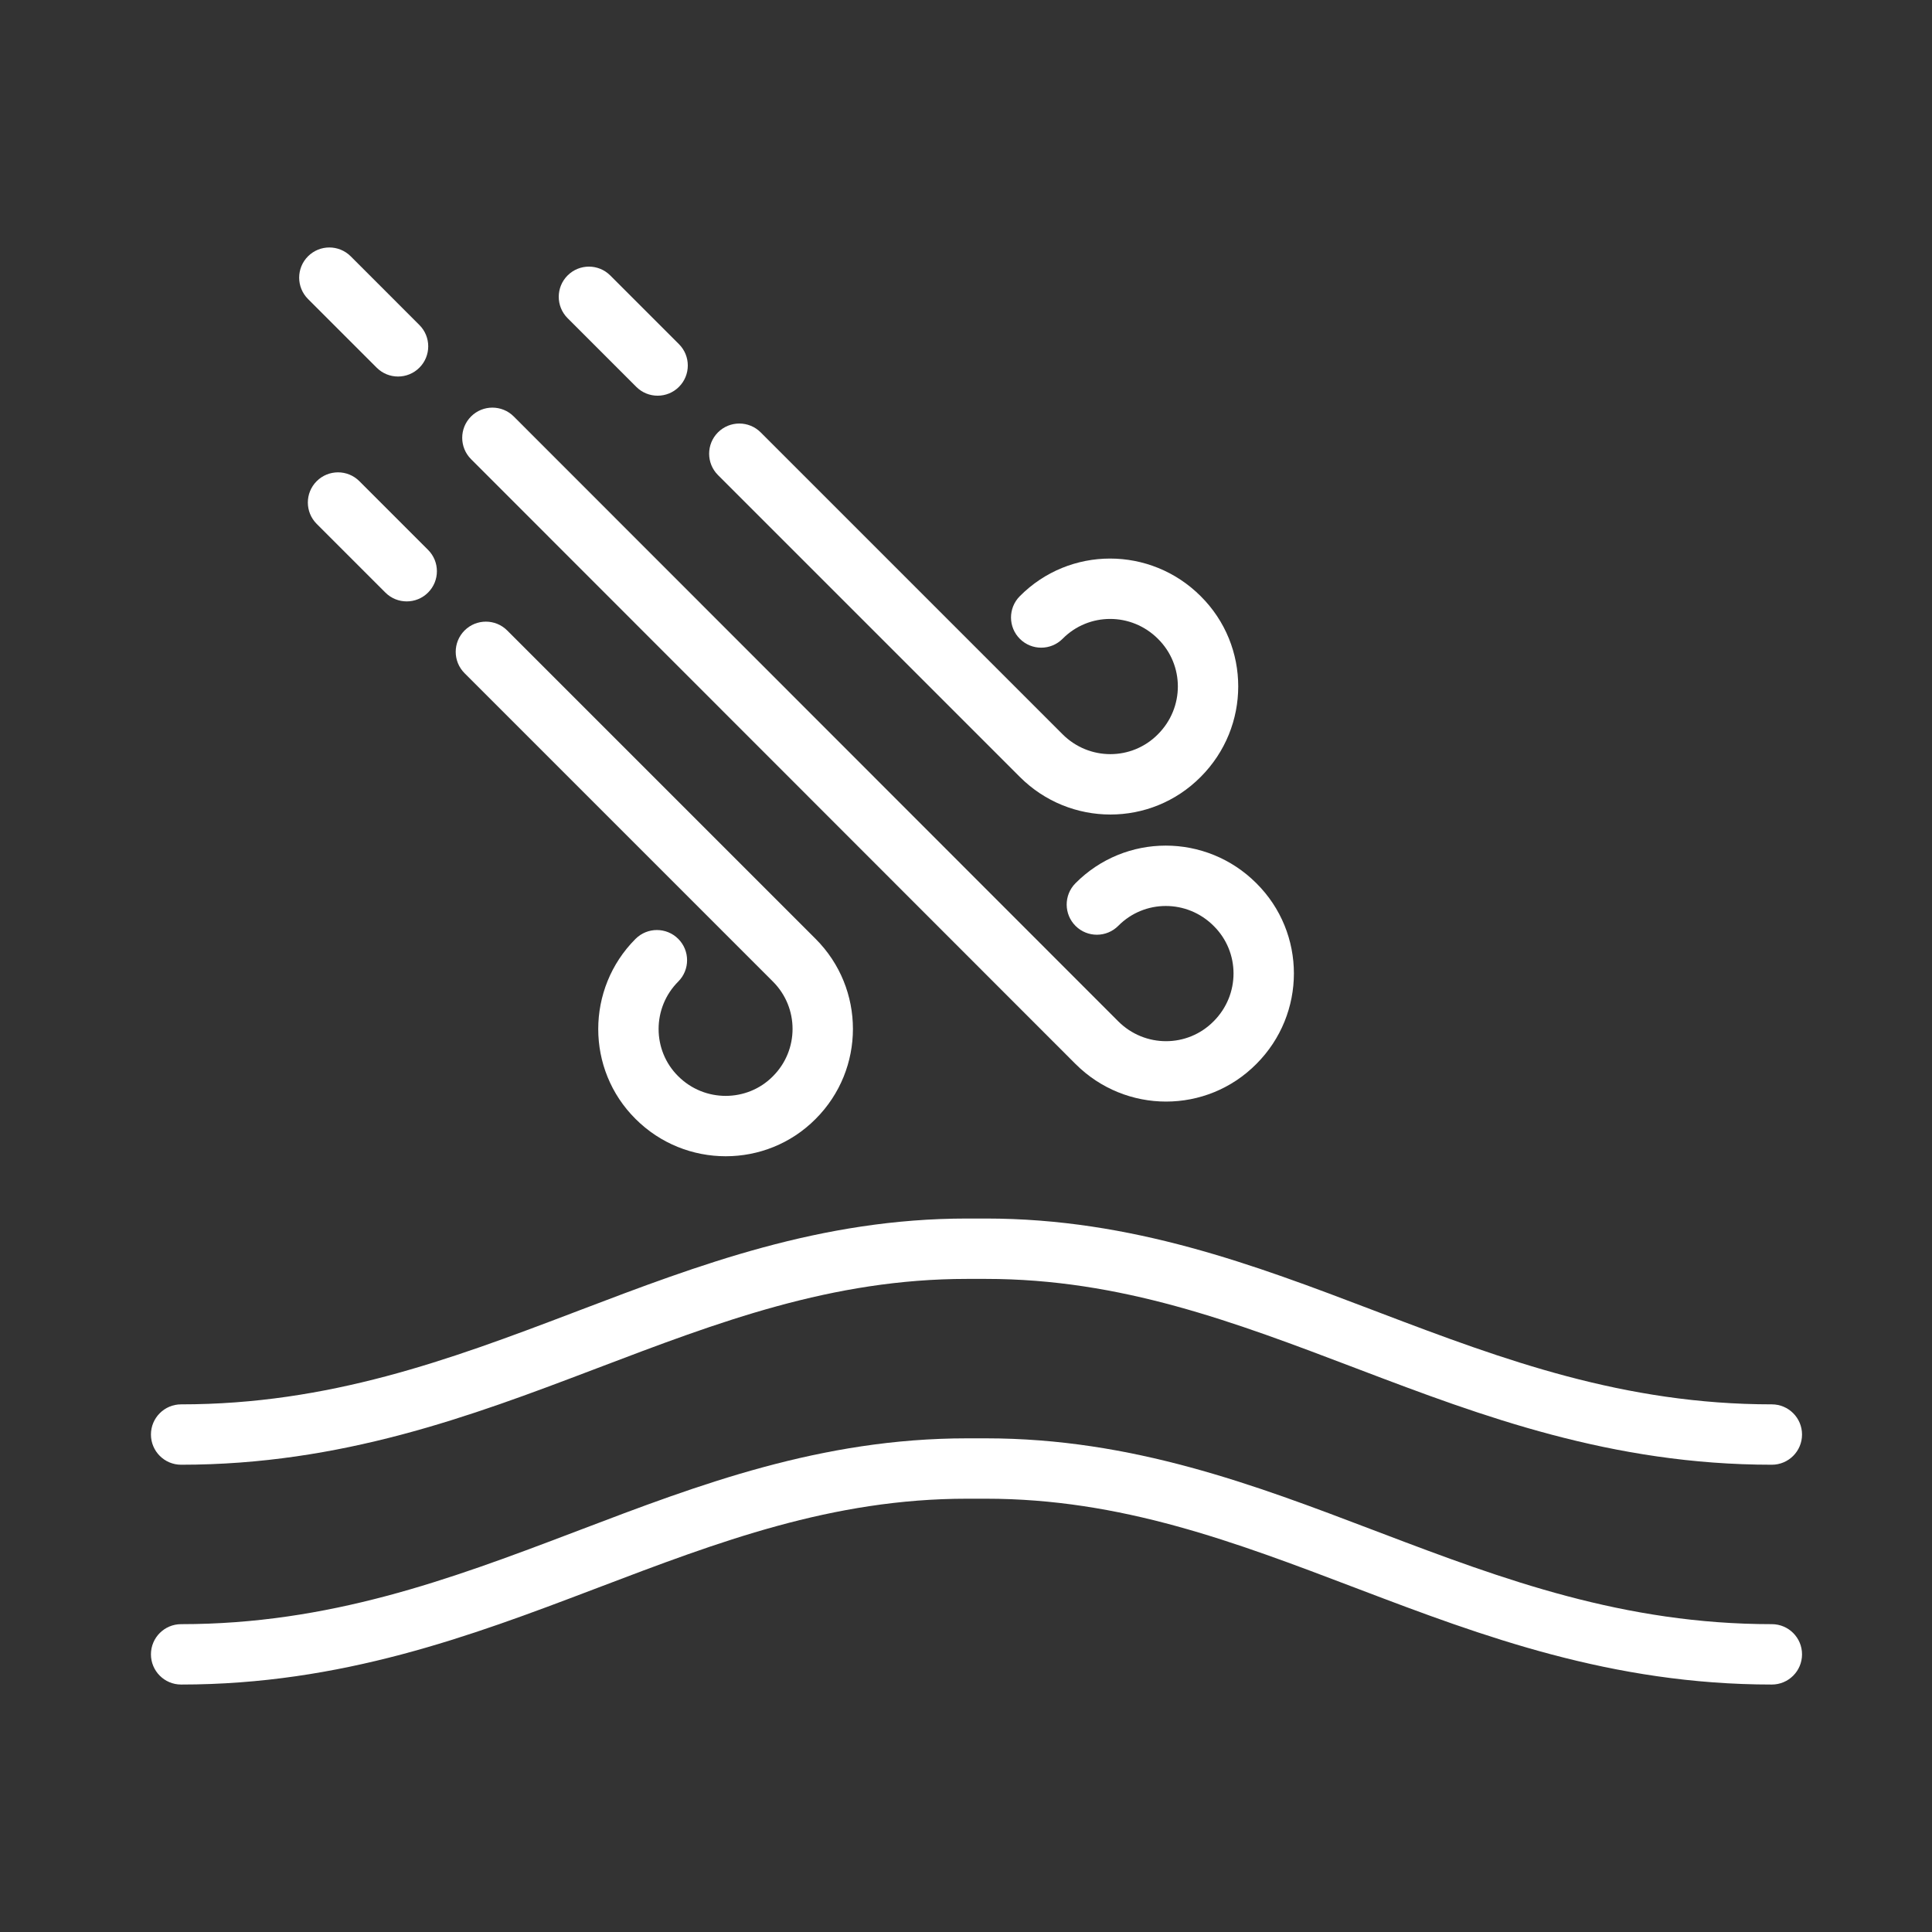
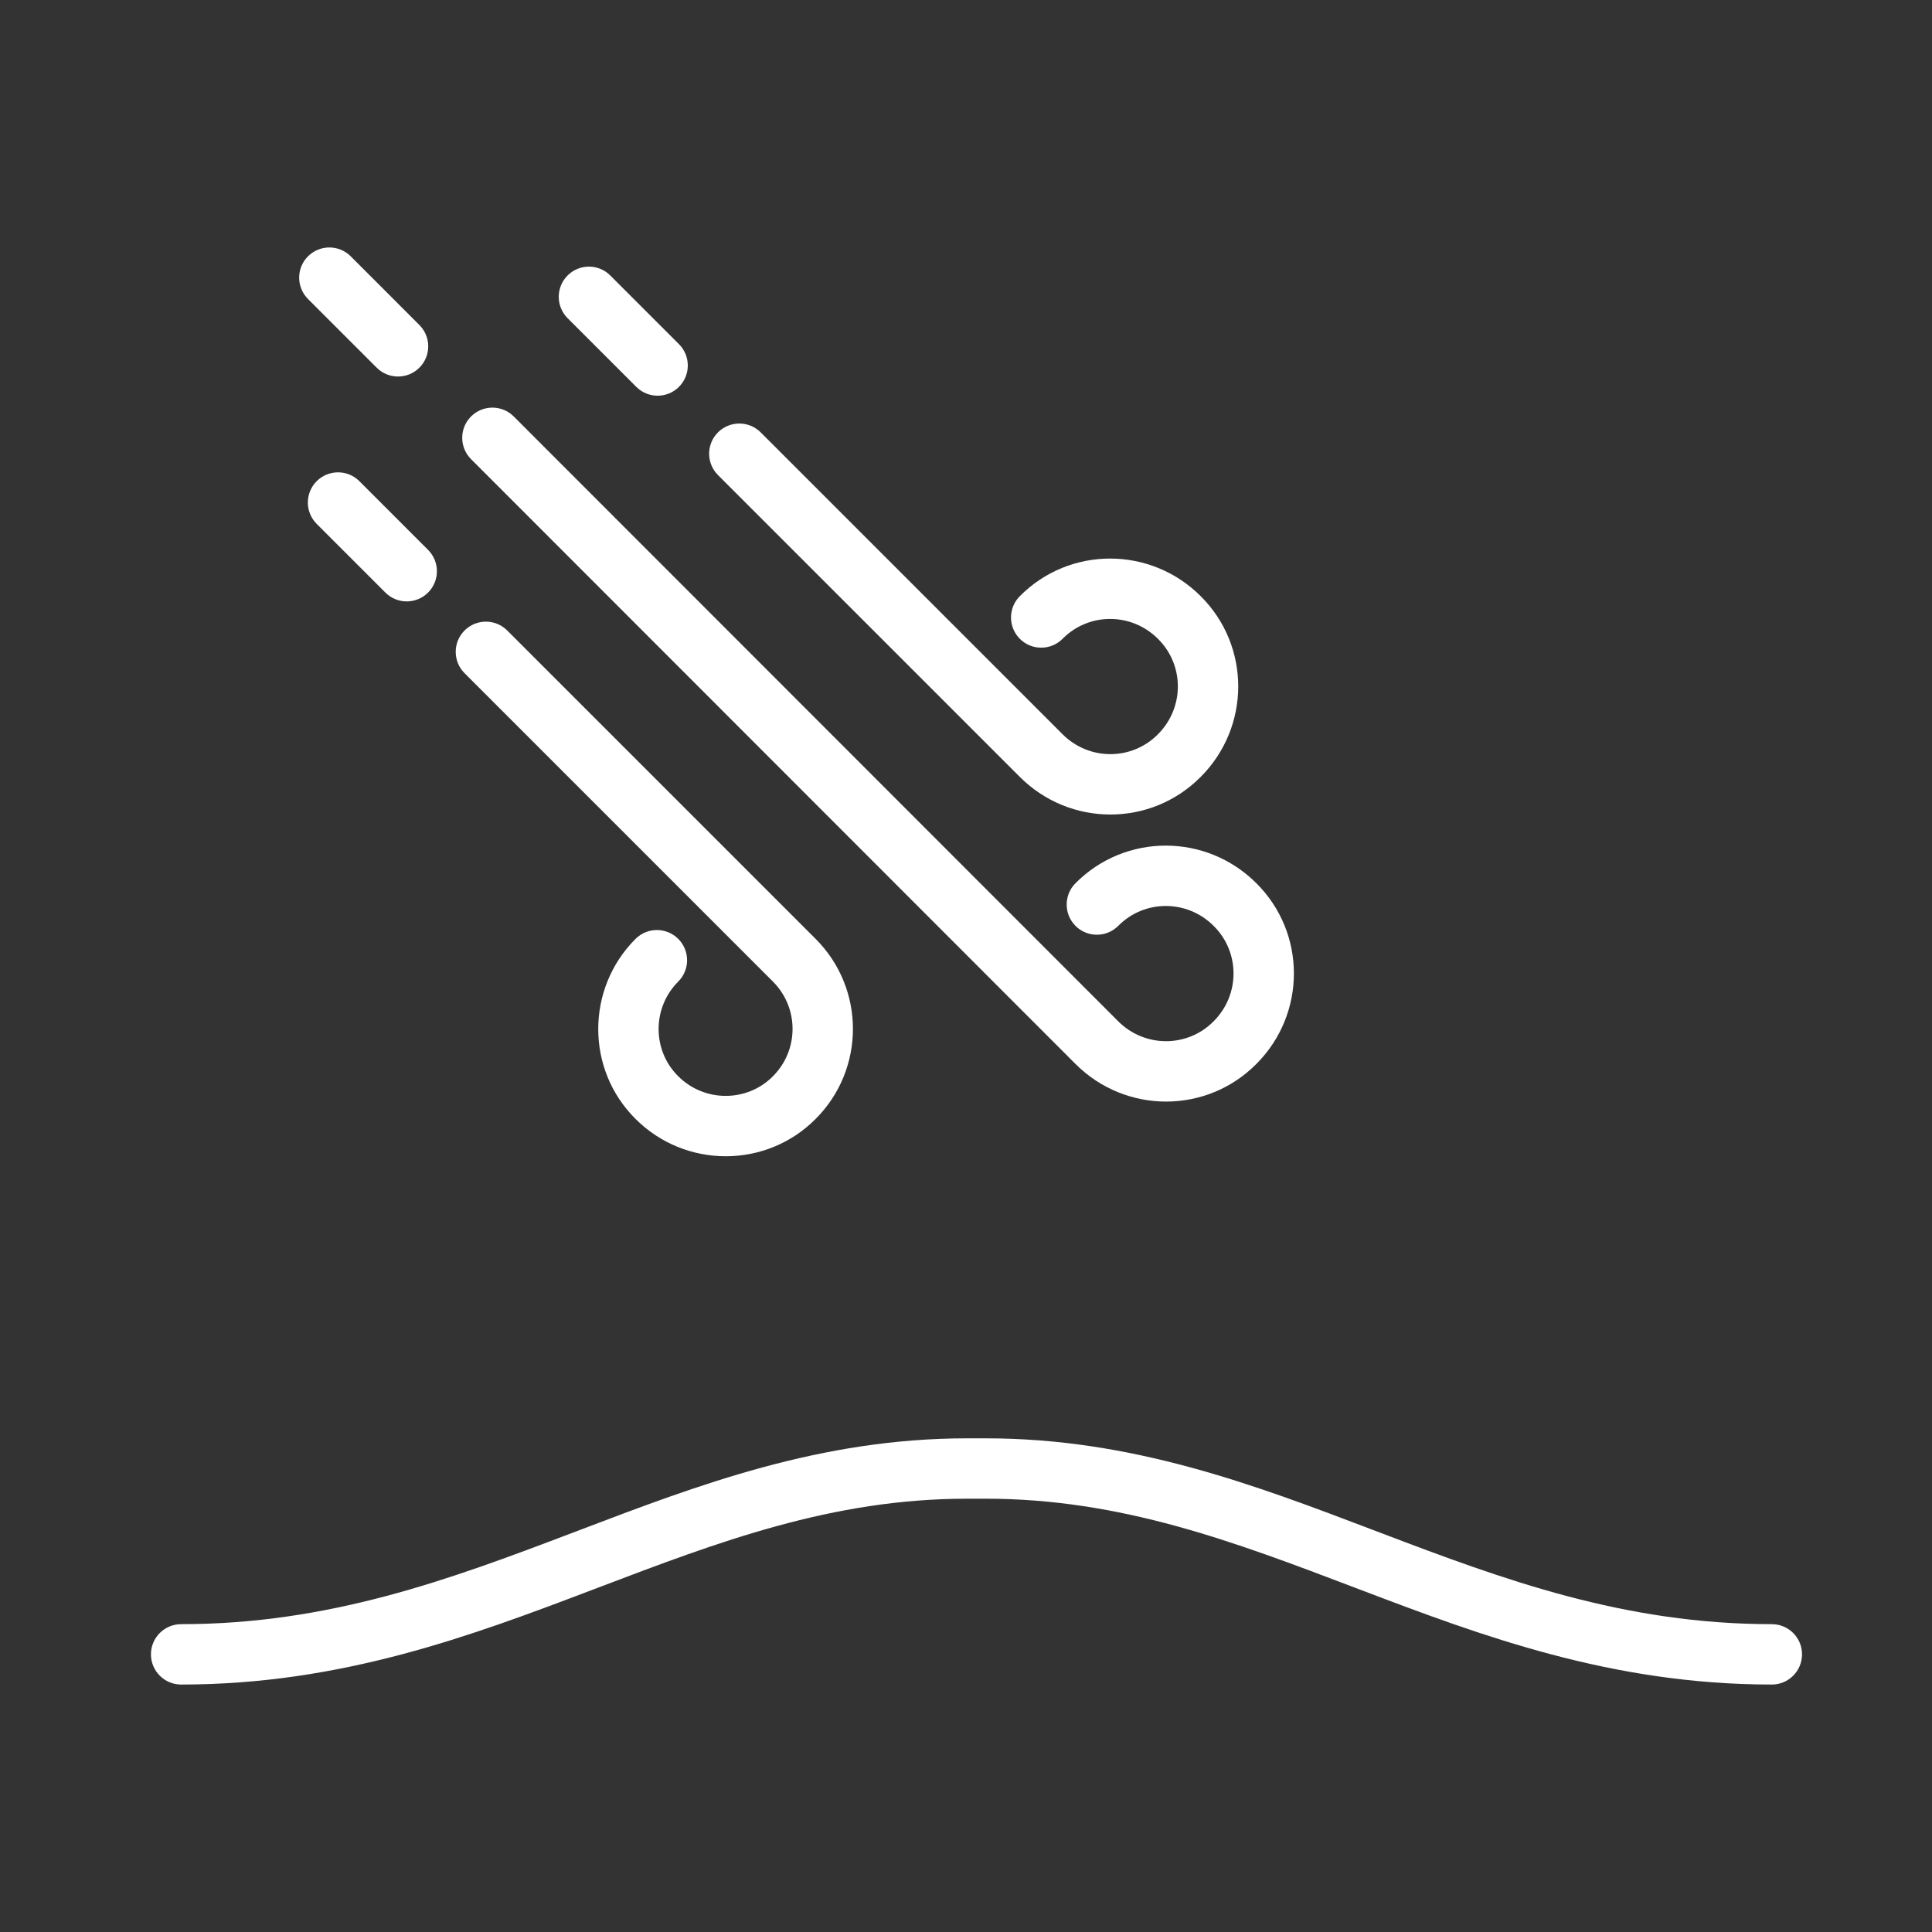
<svg xmlns="http://www.w3.org/2000/svg" width="140" height="140" viewBox="0 0 140 140" fill="none">
  <rect x="0" y="0" width="140" height="140" fill="#333333" stroke="none" />
  <path fill-rule="evenodd" clip-rule="evenodd" d="M33.663 45.688C34.517 44.833 35.902 44.833 36.756 45.688L59.103 68.034C62.707 71.638 62.708 77.474 59.107 81.079C55.523 84.693 49.658 84.683 46.058 81.086C42.443 77.501 42.455 71.634 46.054 68.034C46.908 67.18 48.294 67.18 49.148 68.034C50.002 68.888 50.002 70.273 49.148 71.128C47.247 73.028 47.258 76.117 49.14 77.982L49.148 77.989C51.048 79.89 54.137 79.879 56.002 77.997L56.009 77.989C57.906 76.093 57.906 73.024 56.009 71.128L33.663 48.781C32.809 47.927 32.809 46.542 33.663 45.688Z" fill="white" />
  <path fill-rule="evenodd" clip-rule="evenodd" d="M52.027 31.331C52.882 30.477 54.267 30.477 55.121 31.331L76.996 53.206C78.923 55.133 82.012 55.122 83.903 53.214L83.91 53.206C85.837 51.279 85.826 48.191 83.917 46.3L83.91 46.292C81.983 44.366 78.894 44.376 77.003 46.285C76.153 47.143 74.768 47.15 73.91 46.3C73.051 45.45 73.045 44.064 73.895 43.206C77.504 39.562 83.372 39.572 87 43.195C90.64 46.805 90.629 52.67 87.007 56.297C83.396 59.938 77.528 59.926 73.902 56.3L52.027 34.425C51.173 33.571 51.173 32.185 52.027 31.331Z" fill="white" />
  <path fill-rule="evenodd" clip-rule="evenodd" d="M34.135 30.178C34.989 29.324 36.374 29.325 37.228 30.179L81.03 74.007V74.007C82.957 75.933 86.046 75.923 87.937 74.014L87.944 74.007C89.871 72.08 89.86 68.991 87.952 67.101L87.944 67.093C86.017 65.166 82.928 65.177 81.038 67.086C80.187 67.944 78.802 67.951 77.944 67.101C77.086 66.25 77.079 64.865 77.929 64.007C81.539 60.363 87.406 60.373 91.034 63.996C94.674 67.606 94.664 73.471 91.042 77.097C87.431 80.739 81.563 80.727 77.937 77.101L34.134 33.272C33.28 32.417 33.28 31.032 34.135 30.178Z" fill="white" />
  <path fill-rule="evenodd" clip-rule="evenodd" d="M22.319 18.573C23.174 17.719 24.558 17.719 25.413 18.573L30.39 23.551C31.245 24.405 31.245 25.79 30.39 26.644C29.536 27.498 28.151 27.498 27.297 26.644L22.319 21.667C21.465 20.812 21.465 19.427 22.319 18.573Z" fill="white" />
  <path fill-rule="evenodd" clip-rule="evenodd" d="M41.129 19.962C41.983 19.107 43.368 19.107 44.223 19.962L49.2 24.939C50.054 25.793 50.054 27.178 49.2 28.033C48.346 28.887 46.961 28.887 46.107 28.033L41.129 23.055C40.275 22.201 40.275 20.816 41.129 19.962Z" fill="white" />
  <path fill-rule="evenodd" clip-rule="evenodd" d="M22.948 34.868C23.802 34.014 25.187 34.014 26.042 34.868L31.019 39.846C31.873 40.7 31.873 42.085 31.019 42.939C30.165 43.793 28.78 43.793 27.925 42.939L22.948 37.962C22.094 37.107 22.094 35.722 22.948 34.868Z" fill="white" />
-   <path fill-rule="evenodd" clip-rule="evenodd" d="M41.996 94.949C50.608 91.672 59.471 88.299 70.079 88.299H71.441C82.049 88.299 90.911 91.672 99.523 94.949C99.721 95.025 99.918 95.1 100.116 95.175C108.978 98.545 117.681 101.765 128.394 101.765C129.603 101.765 130.582 102.744 130.582 103.952C130.582 105.16 129.603 106.14 128.394 106.14C116.788 106.14 107.401 102.626 98.56 99.264L98.216 99.133C89.442 95.795 81.236 92.674 71.441 92.674H70.079C60.283 92.674 52.078 95.795 43.304 99.133C43.189 99.177 43.074 99.22 42.959 99.264C34.119 102.626 24.732 106.14 13.125 106.14C11.917 106.14 10.938 105.16 10.938 103.952C10.938 102.744 11.917 101.765 13.125 101.765C23.838 101.765 32.541 98.545 41.404 95.175C41.601 95.1 41.798 95.025 41.996 94.949Z" fill="white" />
  <path fill-rule="evenodd" clip-rule="evenodd" d="M41.996 110.878C50.608 107.6 59.471 104.227 70.079 104.227H71.441C82.049 104.227 90.911 107.6 99.523 110.878C99.721 110.953 99.918 111.028 100.116 111.103C108.978 114.473 117.681 117.693 128.394 117.693C129.603 117.693 130.582 118.672 130.582 119.88C130.582 121.088 129.603 122.068 128.394 122.068C116.788 122.068 107.401 118.554 98.56 115.192L98.216 115.061C89.442 111.723 81.236 108.602 71.441 108.602H70.079C60.283 108.602 52.078 111.723 43.304 115.061C43.189 115.105 43.074 115.148 42.959 115.192C34.119 118.554 24.732 122.068 13.125 122.068C11.917 122.068 10.938 121.088 10.938 119.88C10.938 118.672 11.917 117.693 13.125 117.693C23.838 117.693 32.541 114.473 41.404 111.103C41.601 111.028 41.798 110.953 41.996 110.878Z" fill="white" />
</svg>